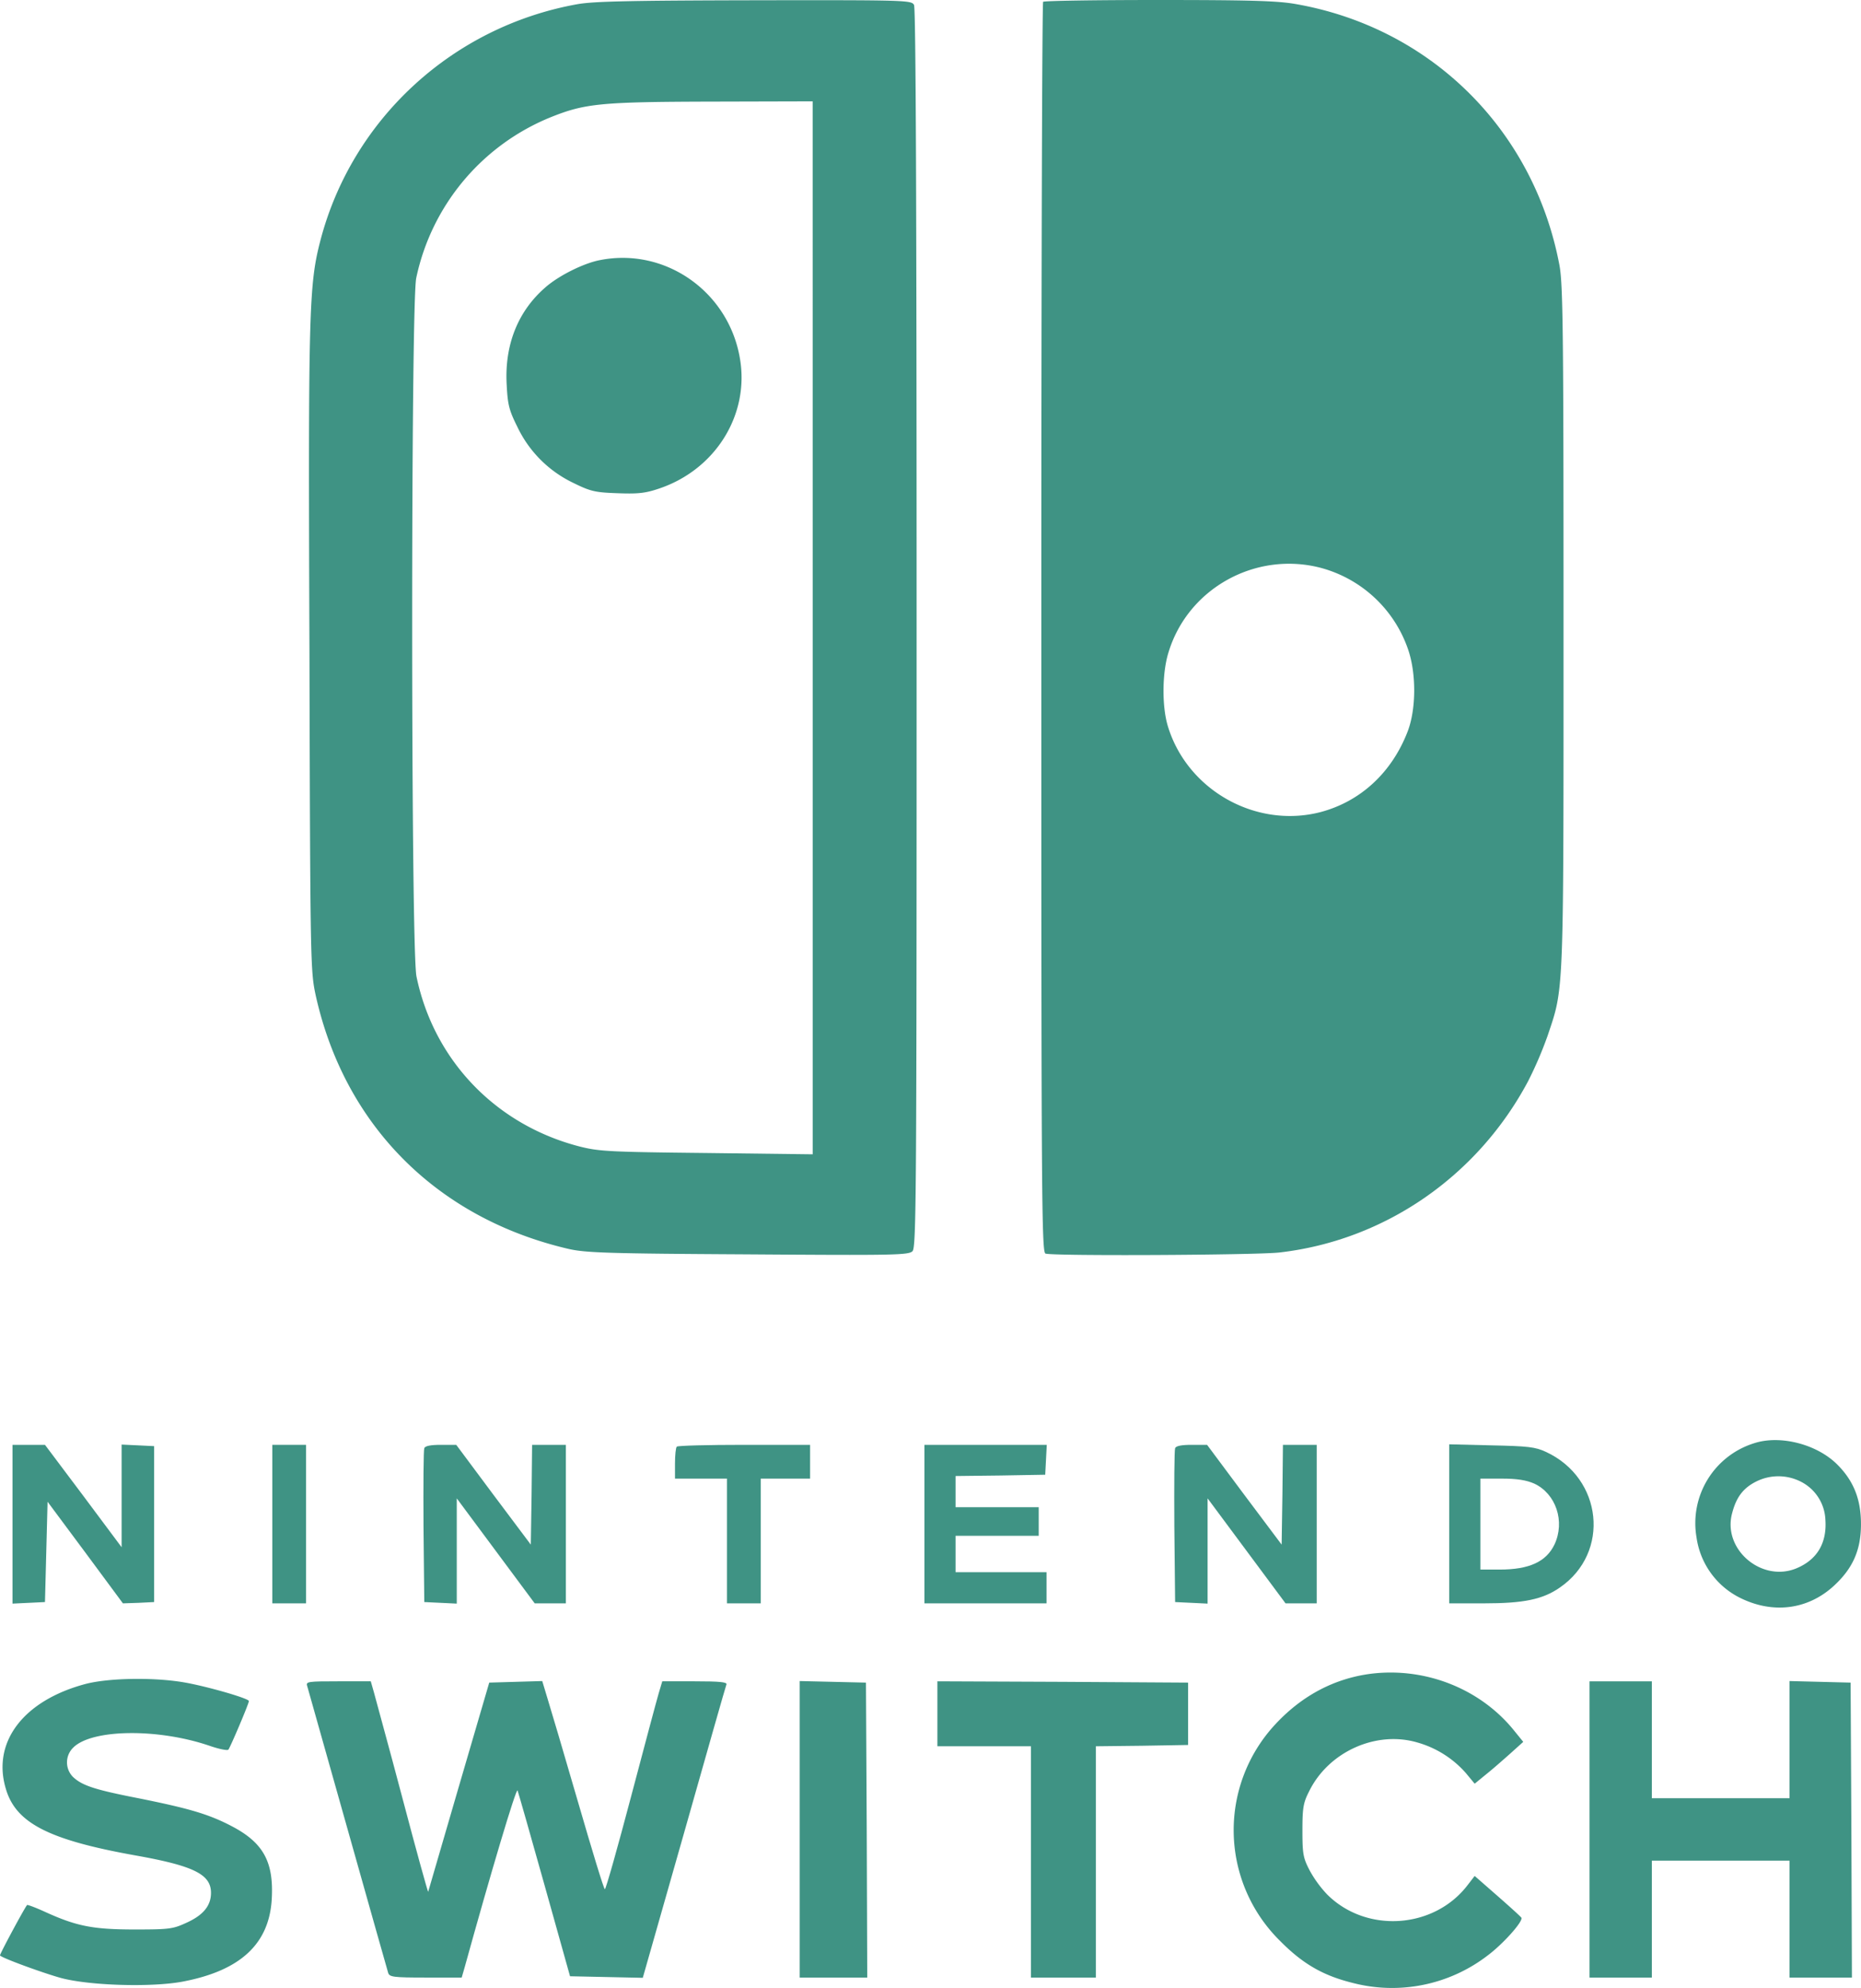
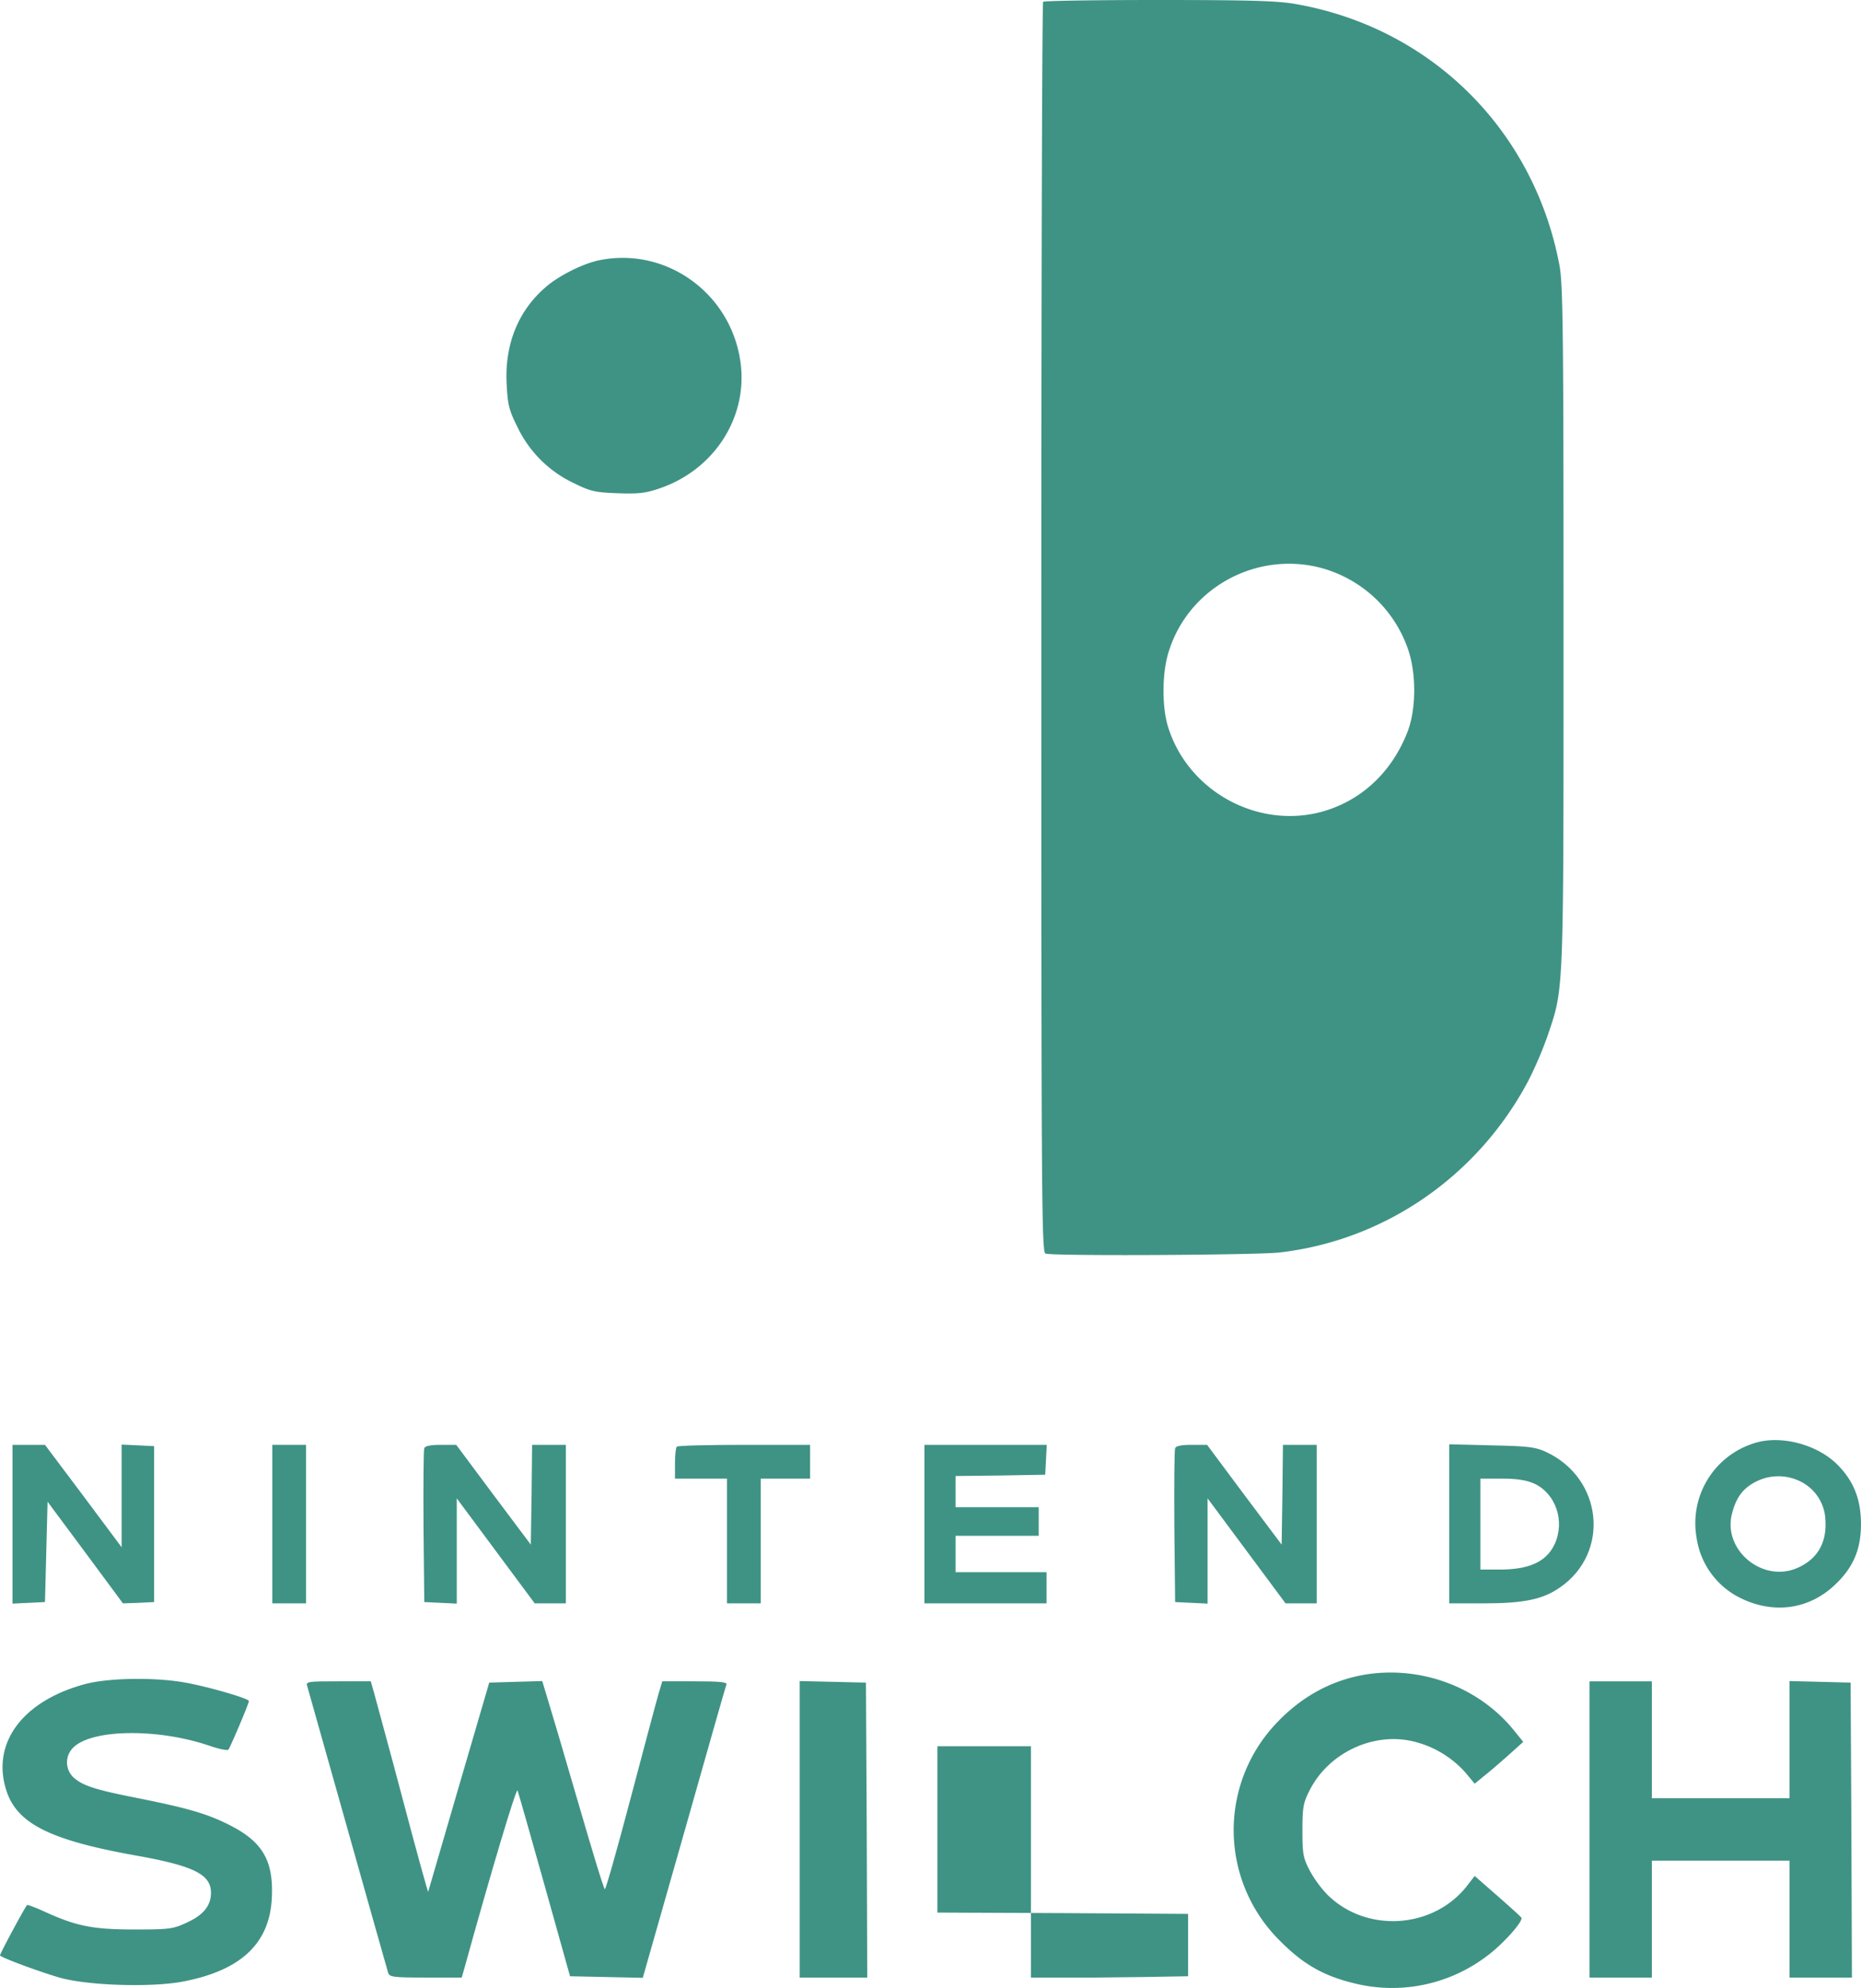
<svg xmlns="http://www.w3.org/2000/svg" id="Слой_1" data-name="Слой 1" viewBox="0 0 716.31 764.99">
  <defs>
    <style>.cls-1{fill:#3f9384;}</style>
  </defs>
-   <path class="cls-1" d="M222.31,1.6c-48.1,8.6-86.8,44.2-99,91-4.4,16.9-4.7,26.8-4.2,157.9.3,120.4.4,123.2,2.4,132.5,11.1,50.1,46.7,85.8,97.3,97.6,6.6,1.5,15,1.8,69.1,2.1,56,.4,61.8.3,63.3-1.2s1.6-20.8,1.6-239.6c0-162.2-.3-238.6-1-240-1-1.8-2.7-1.9-61.3-1.8C242.91.2,228.61.5,222.31,1.6Zm90.5,240V444.2l-40.7-.5c-37.5-.4-41.5-.6-49-2.5-32.2-8.3-56.1-33.1-62.8-65.4-2.2-10.1-2.2-258.9-.1-268.8A85.88,85.88,0,0,1,212,45.1c13.2-5.3,19.3-5.9,62.1-6l38.7-.1Z" />
  <path class="cls-1" d="M230.91,100.1c-6.3,1.2-15.9,6-21,10.5-10.5,9.1-15.7,22-14.9,37.2.4,7.9.9,10,4.1,16.4a45.54,45.54,0,0,0,21.5,21.6c6.7,3.3,8.4,3.7,17.1,4,7.9.3,10.7,0,16-1.8,21.7-7.3,34.8-28.4,31.1-50C280.51,112.3,256.11,95.1,230.91,100.1Z" />
  <path class="cls-1" d="M401.51.7c-.4.3-.7,108.7-.7,240.9,0,218.1.1,240.2,1.6,240.8,2.7,1,80.3.6,89.9-.4,40.6-4.6,76.4-29.3,95.9-66a148.57,148.57,0,0,0,7.5-17.5c6.3-18.8,6.1-13.8,6.1-157.5,0-114.7-.2-131.8-1.6-139.1-9.9-52.1-49.6-91.4-101.8-100.4-7-1.2-17.8-1.5-52.6-1.5C421.81,0,401.81.3,401.51.7Zm106.8,217.8a48.92,48.92,0,0,1,33.6,31.2c3.3,9.4,3.2,23.2-.1,31.8-6.1,15.8-18.1,26.9-33.5,31-25,6.5-51.6-8.6-58.9-33.4-2.2-7.6-2.1-20.4.4-28.2C457.31,226.4,483.31,212,508.31,218.5Z" />
  <path class="cls-1" d="M675.11,555.4A32.22,32.22,0,0,0,653,591.6a30.74,30.74,0,0,0,16.8,23.3c12.5,6.2,25.8,4.6,35.8-4.4,7.5-6.8,10.7-13.9,10.7-24,0-9.5-2.8-16.6-9.1-22.9C699.31,555.7,685.11,552.1,675.11,555.4Zm17.7,14.6a17.24,17.24,0,0,1,9.8,14.9c.6,8.9-3.2,15.3-11.1,18.6-13.4,5.6-28.6-7.3-24.8-21.2,1.6-6.2,4.3-9.7,9.3-12.2A19.07,19.07,0,0,1,692.81,570Z" />
  <path class="cls-1" d="M4.81,586.5v30.6l6.3-.3,6.2-.3.5-19.3.5-19.3,14.5,19.5L47.31,617l6-.2,6-.3v-60l-6.2-.3-6.3-.3v39.5l-14.7-19.7L17.31,556H4.81Z" />
  <path class="cls-1" d="M104.81,586.5V617h13V556h-13Z" />
  <path class="cls-1" d="M163.31,557.3c-.3.7-.4,14.3-.3,30.2l.3,29,6.3.3,6.2.3V576.6l15,20.2,15,20.2h12V556h-13l-.2,19.2-.3,19.2-14.4-19.2L175.61,556h-5.9C165.81,556,163.61,556.4,163.31,557.3Z" />
  <path class="cls-1" d="M260.51,556.7c-.4.3-.7,3.3-.7,6.5V569h20v48h13V569h19V556h-25.3C272.51,556,260.81,556.3,260.51,556.7Z" />
  <path class="cls-1" d="M355.81,586.5V617h47V605h-35V591h32V580h-32V568l17.3-.2,17.2-.3.3-5.8.3-5.7h-47.1Z" />
  <path class="cls-1" d="M452.31,557.3c-.3.7-.4,14.3-.3,30.2l.3,29,6.3.3,6.2.3V576.6l15,20.2,15,20.2h12V556h-13l-.2,19.2-.3,19.2-14.4-19.2L464.61,556h-5.9C454.81,556,452.61,556.4,452.31,557.3Z" />
  <path class="cls-1" d="M557.81,586.4V617h13.3c15.4,0,22.7-1.5,29.3-6.1,19.5-13.4,16.5-42.1-5.4-52.2-4.1-1.9-6.9-2.2-20.9-2.5l-16.3-.4Zm32.7-15.5c8.4,3.9,12,14.6,7.8,23.5-3.2,6.6-9.7,9.6-21.1,9.6h-7.4V569h8.3C584,569,587.51,569.6,590.51,570.9Z" />
  <path class="cls-1" d="M527.61,644.1c-13.9,1.8-26.3,8.3-36.5,19.2a59.78,59.78,0,0,0,1.7,83.7c8.6,8.7,16.4,13.2,27.6,16a60.33,60.33,0,0,0,52.2-10.5c5.9-4.4,13.6-13,13-14.5-.2-.4-4.3-4.1-9.2-8.4l-8.8-7.7-2.7,3.5c-12.9,16.9-39,18.7-54.1,3.6a44.33,44.33,0,0,1-6.7-9.2c-2.5-4.8-2.8-6.3-2.8-15.3,0-8.6.3-10.7,2.5-15,7.4-15.3,25.7-23.6,41.6-19a38.92,38.92,0,0,1,18.8,11.8l3.4,4.1,4.4-3.6c2.4-1.9,6.6-5.6,9.3-8l5-4.5-3.9-4.8C569.41,649.7,548.41,641.5,527.61,644.1Z" />
  <path class="cls-1" d="M33,648c-23.8,6.3-36.1,22.2-30.8,40.2C6,701.5,18.61,708,52.11,714c22.5,4,29.1,7.3,29.1,14.4,0,4.9-2.9,8.5-9.2,11.4-5.4,2.5-6.6,2.7-20.2,2.7-16.1,0-22.4-1.3-34.3-6.7-3.7-1.7-6.9-2.9-7.1-2.7C9.21,734.6-.29,752.3,0,752.5c1,1.1,17,6.9,23.6,8.7,11,2.9,34.5,3.6,46.5,1.4,22.4-4.2,33.5-14.5,34.5-31.8.8-14.3-3.2-21.7-15.5-28.1-8.8-4.6-16.4-6.8-35.8-10.7-16.9-3.3-21.7-4.9-25.2-8.2a7.94,7.94,0,0,1,.1-11.3c7.2-7.2,33-7.5,53-.5,3.3,1.1,6.3,1.7,6.7,1.3.7-.8,7.9-17.7,7.9-18.7s-15.3-5.4-23.9-7C60.31,645.4,42.31,645.6,33,648Z" />
  <path class="cls-1" d="M118.21,648.7c.3,1,7.3,25.9,15.6,55.3s15.3,54.3,15.6,55.2c.5,1.6,2.1,1.8,14.4,1.8h13.9l1.1-3.8c9.9-35.8,19.9-69.4,20.4-68.2.3.8,5,17.2,10.4,36.5l9.8,35,14,.3,14,.3,15.9-55.8c8.7-30.7,16-56.4,16.3-57.1.3-.9-2.5-1.2-12.2-1.2h-12.5l-1.4,4.7c-.8,2.7-5.6,20.7-10.7,40s-9.6,35.3-10,35.3-5-15.2-10.4-33.8-10.7-36.5-11.8-40l-1.9-6.3-10.2.3-10.2.3-11.7,40c-6.4,22-11.7,40.2-11.8,40.5s-4.6-15.9-9.9-36-10.4-38.4-11-40.8l-1.2-4.2h-12.5C118.71,647,117.71,647.1,118.21,648.7Z" />
  <path class="cls-1" d="M307.81,704v57h26l-.2-56.8-.3-56.7-12.7-.3-12.8-.3Z" />
-   <path class="cls-1" d="M360.81,659.5V672h36v89h25V672l17.8-.2,17.7-.3v-24l-48.2-.3-48.3-.2Z" />
+   <path class="cls-1" d="M360.81,659.5V672h36v89h25l17.8-.2,17.7-.3v-24l-48.2-.3-48.3-.2Z" />
  <path class="cls-1" d="M611.81,704v57h24V716h53v45h24l-.2-56.8-.3-56.7-11.7-.3-11.8-.3V692h-53V647h-24Z" />
</svg>